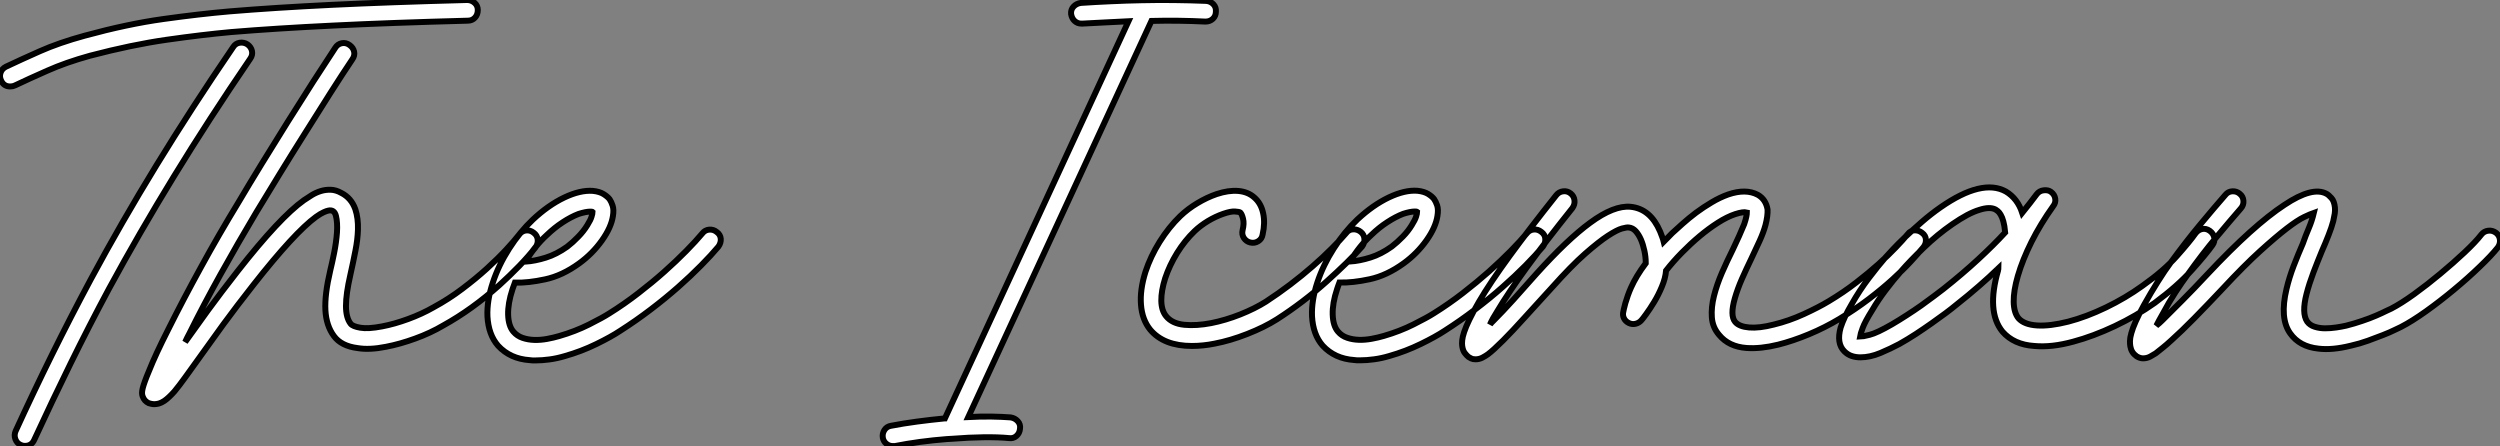
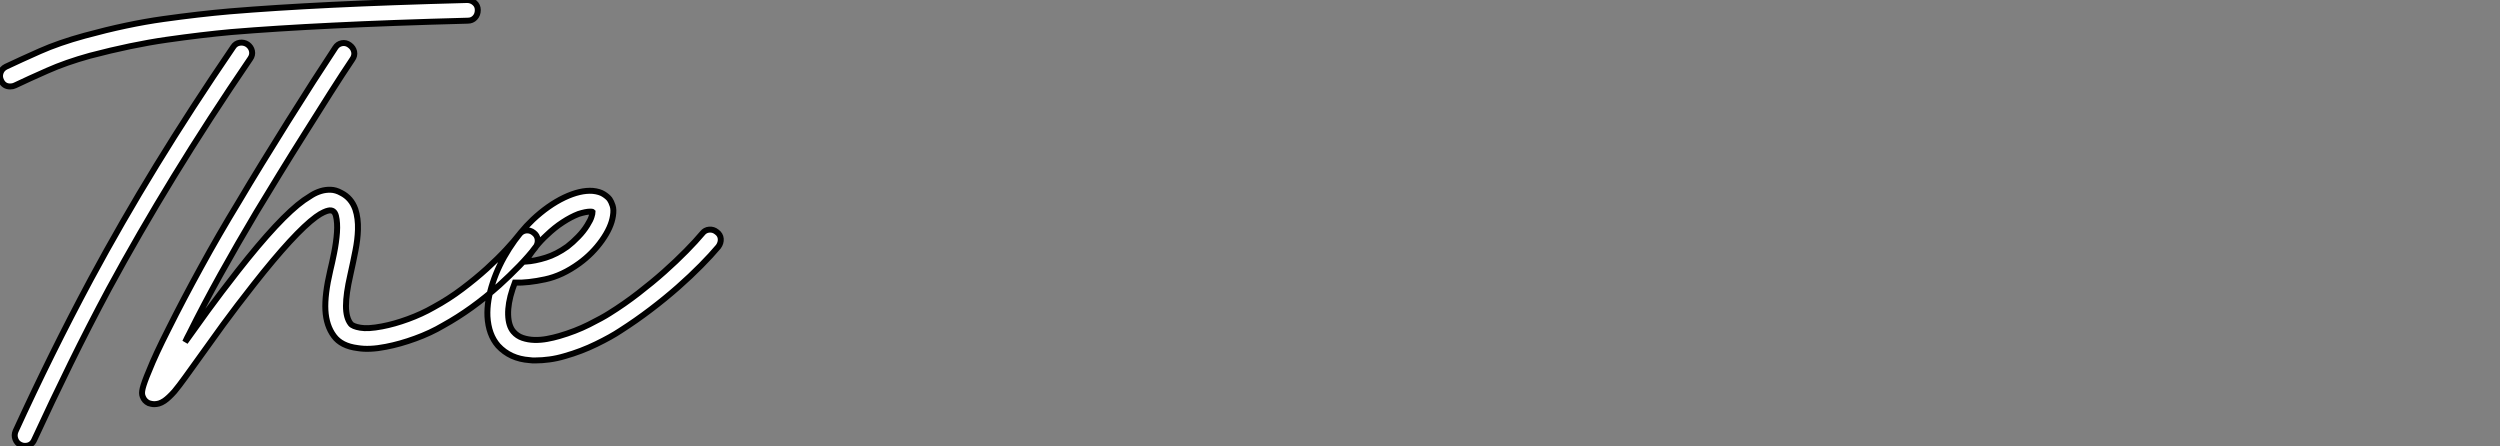
<svg xmlns="http://www.w3.org/2000/svg" viewBox="0.999 -19.002 419.498 74.851">
  <rect x="0.999" y="-19.002" width="419.498" height="74.851" fill="#808080" stroke="none" />
  <path d="M81.09-58.41L81.09-58.41Q81.09-57.62 80.61-57.12Q80.14-56.62 79.41-56.62L79.41-56.62Q66.53-56.28 56.84-55.80Q47.15-55.33 39.70-54.71L39.70-54.71Q34.78-54.26 28.90-53.42Q23.02-52.58 16.02-50.74L16.02-50.74Q11.98-49.62 8.88-48.24Q5.77-46.87 3.42-45.75L3.42-45.75Q3.08-45.58 2.63-45.58L2.63-45.58Q1.57-45.58 1.12-46.54L1.12-46.54Q0.78-47.21 1.01-47.88Q1.23-48.55 1.90-48.89L1.90-48.89Q4.37-50.06 7.59-51.49Q10.81-52.92 15.12-54.10L15.12-54.10Q22.29-56.06 28.34-56.90Q34.38-57.74 39.42-58.18L39.42-58.18Q46.87-58.80 56.62-59.28Q66.36-59.75 79.30-60.09L79.30-60.09Q80.02-60.09 80.56-59.61Q81.09-59.14 81.09-58.41ZM42.45-52.64L42.45-52.64Q43.06-52.19 43.20-51.52Q43.34-50.85 42.90-50.23L42.90-50.23Q35.95-40.04 30.10-30.49Q24.25-20.94 19.21-11.65L19.21-11.65Q15.85-5.38 12.74 0.95Q9.63 7.28 6.66 13.72L6.66 13.72Q6.22 14.73 5.10 14.73L5.10 14.73Q4.70 14.73 4.37 14.56L4.37 14.56Q3.75 14.28 3.50 13.61Q3.25 12.94 3.53 12.26L3.53 12.26Q6.50 5.77 9.66-0.62Q12.82-7 16.18-13.27L16.18-13.27Q21.28-22.74 27.16-32.34Q33.04-41.94 40.04-52.19L40.04-52.19Q40.43-52.81 41.13-52.92Q41.83-53.03 42.45-52.64ZM90.44-21.06L90.44-21.06Q91.06-20.61 91.14-19.91Q91.22-19.21 90.78-18.59L90.78-18.59Q89.66-17.14 88.06-15.48Q86.46-13.83 84.67-12.21L84.67-12.21Q80.08-8.12 75.32-5.49L75.32-5.49Q73.14-4.20 70.59-3.28Q68.04-2.35 65.69-1.90L65.69-1.90Q64.29-1.62 63.11-1.57Q61.94-1.51 60.93-1.68L60.93-1.68Q58.18-2.02 56.95-3.70L56.95-3.70Q55.66-5.43 55.52-8.04Q55.38-10.64 56.34-14.73L56.34-14.73Q56.62-15.85 56.98-17.64Q57.34-19.43 57.46-21.08Q57.57-22.74 57.29-23.86Q57.01-24.98 56-24.75L56-24.75Q55.72-24.70 55.22-24.47Q54.71-24.25 53.93-23.69L53.93-23.69Q50.34-21.06 43.51-12.38L43.51-12.38Q40.60-8.68 38.39-5.66Q36.18-2.63 34.44-0.17L34.44-0.17Q33.04 1.79 32.00 3.22Q30.97 4.65 30.18 5.60L30.18 5.60Q29.68 6.16 29.29 6.52Q28.90 6.89 28.50 7.17L28.50 7.17Q28.00 7.50 27.58 7.62Q27.16 7.73 26.82 7.73L26.82 7.73Q26.54 7.73 26.29 7.67Q26.04 7.62 25.87 7.56L25.87 7.56Q25.14 7.22 24.86 6.44L24.86 6.44Q24.75 6.16 24.75 5.85Q24.75 5.54 24.86 5.07Q24.98 4.59 25.23 3.89Q25.48 3.19 25.93 2.13L25.93 2.13Q26.99-0.56 29.18-4.87L29.18-4.87Q31.64-9.80 34.64-15.26Q37.63-20.72 40.94-26.15L40.94-26.15Q42.73-29.18 44.88-32.68Q47.04-36.18 49.22-39.68Q51.41-43.18 53.48-46.40Q55.55-49.62 57.18-52.08L57.18-52.08Q57.57-52.70 58.27-52.84Q58.97-52.98 59.58-52.53L59.58-52.53Q60.20-52.08 60.34-51.41Q60.48-50.74 60.03-50.12L60.03-50.12Q58.41-47.71 56.36-44.49Q54.32-41.27 52.14-37.80Q49.95-34.33 47.82-30.86Q45.70-27.38 43.90-24.42L43.90-24.42Q40.82-19.26 37.94-14.08Q35.06-8.90 32.70-4.14L32.70-4.14Q32.48-3.75 32.31-3.39Q32.14-3.02 31.98-2.69L31.98-2.69Q33.60-4.98 35.78-7.98Q37.97-10.98 40.77-14.56L40.77-14.56Q47.88-23.63 51.91-26.49L51.91-26.49Q52.47-26.88 53.20-27.33Q53.93-27.78 54.74-28.03Q55.55-28.28 56.42-28.25Q57.29-28.22 58.18-27.72L58.18-27.72Q59.86-26.88 60.54-24.98L60.54-24.98Q61.04-23.46 60.98-21.56L60.98-21.56Q60.93-19.88 60.56-18.03Q60.20-16.18 59.70-13.94L59.70-13.94Q58.97-10.75 58.97-8.76Q58.97-6.78 59.75-5.77L59.75-5.77Q60.09-5.32 61.38-5.10Q62.66-4.87 65.02-5.32L65.02-5.32Q67.09-5.71 69.38-6.55Q71.68-7.39 73.64-8.51L73.64-8.51Q76.22-9.91 78.48-11.62Q80.75-13.33 82.60-15.01Q84.45-16.69 85.85-18.20Q87.25-19.71 88.03-20.72L88.03-20.72Q88.48-21.34 89.18-21.42Q89.88-21.50 90.44-21.06ZM121.18-21.17L121.18-21.17Q121.80-20.72 121.86-20.02Q121.91-19.32 121.46-18.70L121.46-18.70Q120.29-17.30 118.55-15.54Q116.82-13.78 114.69-11.90Q112.56-10.02 110.10-8.15Q107.63-6.27 105-4.59L105-4.59Q103.49-3.58 100.97-2.35Q98.45-1.12 95.70-0.34L95.70-0.34Q94.36 0.06 93.13 0.22Q91.90 0.39 90.78 0.39L90.78 0.39Q90.50 0.39 90.27 0.39Q90.05 0.39 89.77 0.34L89.77 0.34Q86.52 0.11 84.50-2.07L84.50-2.07Q82.88-3.92 82.71-7L82.71-7Q82.60-9.63 83.61-12.66L83.61-12.66Q84.56-15.57 86.35-18.37Q88.14-21.17 90.33-23.24L90.33-23.24Q92.90-25.65 95.59-26.94Q98.28-28.22 100.41-28.06L100.41-28.06Q101.53-27.94 102.20-27.52Q102.87-27.10 103.21-26.66L103.21-26.66Q103.49-26.26 103.71-25.59Q103.94-24.92 103.77-23.86L103.77-23.86Q103.49-21.95 101.92-19.74Q100.35-17.53 98.11-15.90L98.11-15.90Q95.26-13.83 92.40-13.22Q89.54-12.60 87.30-12.66L87.30-12.66Q87.19-12.38 87.11-12.10Q87.02-11.82 86.91-11.54L86.91-11.54Q86.13-9.18 86.18-7.28Q86.24-5.38 87.08-4.42L87.08-4.42Q87.70-3.70 88.62-3.39Q89.54-3.08 90.58-3.05Q91.62-3.02 92.71-3.22Q93.80-3.42 94.75-3.70L94.75-3.70Q97.44-4.48 99.74-5.63Q102.03-6.78 103.15-7.50L103.15-7.50Q105.67-9.07 108.02-10.89Q110.38-12.71 112.39-14.50Q114.41-16.30 116.06-17.98Q117.71-19.66 118.78-20.94L118.78-20.94Q119.22-21.50 119.92-21.56Q120.62-21.62 121.18-21.17ZM92.68-20.66L92.68-20.66Q90.66-18.82 89.10-16.18L89.10-16.18Q90.72-16.30 92.51-16.86Q94.30-17.42 96.10-18.70L96.10-18.70Q97.05-19.43 97.94-20.36Q98.84-21.28 99.46-22.29L99.46-22.29Q100.02-23.18 100.18-23.74Q100.35-24.30 100.35-24.53L100.35-24.53Q100.30-24.58 99.96-24.58L99.96-24.58Q99.23-24.58 98-24.19L98-24.19Q96.71-23.69 95.34-22.79Q93.97-21.90 92.68-20.66Z" fill="white" stroke="black" transform="translate(0 0) scale(1 1) translate(0.082 41.088)" />
-   <path d="M54.38-59.92L54.38-59.92Q55.10-59.86 55.58-59.36Q56.06-58.86 56-58.13L56-58.13Q56-57.40 55.50-56.92Q54.99-56.45 54.26-56.45L54.26-56.45L54.21-56.45Q51.97-56.56 49.73-56.59Q47.49-56.62 45.19-56.56L45.19-56.56L14.45 9.91Q16.52 9.80 18.34 9.83Q20.16 9.86 21.56 9.97L21.56 9.97Q22.29 10.08 22.76 10.61Q23.24 11.14 23.13 11.87L23.13 11.87Q23.07 12.60 22.54 13.08Q22.01 13.55 21.28 13.44L21.28 13.44Q19.49 13.27 17.02 13.30Q14.56 13.33 11.82 13.55L11.82 13.55Q11.54 13.55 11.31 13.58Q11.09 13.61 10.81 13.61L10.81 13.61Q8.62 13.78 6.36 14.08Q4.09 14.39 2.13 14.78L2.13 14.78L1.79 14.78Q1.18 14.78 0.70 14.39Q0.22 14 0.11 13.38L0.11 13.38Q0 12.66 0.39 12.07Q0.78 11.48 1.51 11.37L1.51 11.37Q3.53 10.98 5.85 10.67Q8.18 10.36 10.47 10.14L10.47 10.14L10.53 10.14L41.33-56.50Q39.37-56.39 37.44-56.31Q35.50-56.22 33.60-56.11L33.60-56.11L33.43-56.11Q32.76-56.11 32.28-56.56Q31.81-57.01 31.70-57.74L31.70-57.74Q31.64-58.46 32.12-58.97Q32.59-59.47 33.32-59.58L33.32-59.58Q35.84-59.75 38.39-59.86Q40.94-59.98 43.51-60.03L43.51-60.03Q46.20-60.09 48.92-60.06Q51.63-60.03 54.38-59.92ZM80.30-21.17L80.30-21.17Q80.86-20.72 80.92-20.02Q80.98-19.32 80.53-18.70L80.53-18.70Q79.46-17.47 77.92-15.96Q76.38-14.45 74.54-12.80Q72.69-11.14 70.56-9.52Q68.43-7.90 66.25-6.50L66.25-6.50Q64.12-5.15 61.26-4.03Q58.41-2.91 55.78-2.41L55.78-2.41Q53.87-2.02 51.97-2.02L51.97-2.02Q47.26-2.02 44.97-4.76L44.97-4.76Q43.62-6.44 43.43-8.93Q43.23-11.42 44.18-14.45L44.18-14.45Q45.02-17.02 46.56-19.49Q48.10-21.95 50.01-23.80L50.01-23.80Q51.30-25.03 52.89-25.98Q54.49-26.94 56.11-27.50L56.11-27.50Q58.13-28.17 59.75-28.03Q61.38-27.89 62.44-26.94L62.44-26.94Q63.56-25.98 63.92-24.33Q64.29-22.68 63.84-20.72L63.84-20.72Q63.73-19.99 63.11-19.60Q62.50-19.21 61.77-19.38L61.77-19.38Q61.10-19.54 60.70-20.13Q60.31-20.72 60.48-21.45L60.48-21.45Q60.76-22.57 60.56-23.35Q60.37-24.14 60.09-24.42L60.09-24.42Q59.92-24.53 59.22-24.58Q58.52-24.64 57.23-24.19L57.23-24.19Q55.94-23.74 54.68-22.99Q53.42-22.23 52.42-21.28L52.42-21.28Q50.79-19.71 49.50-17.64Q48.22-15.57 47.49-13.38L47.49-13.38Q46.82-11.26 46.84-9.60Q46.87-7.95 47.66-7L47.66-7Q48.66-5.77 50.71-5.57Q52.75-5.38 55.19-5.85Q57.62-6.33 60.09-7.31Q62.55-8.29 64.40-9.46L64.40-9.46Q66.47-10.81 68.46-12.32Q70.45-13.83 72.21-15.37Q73.98-16.91 75.43-18.37Q76.89-19.82 77.84-20.94L77.84-20.94Q78.29-21.56 79.02-21.59Q79.74-21.62 80.30-21.17ZM110.60-21.17L110.60-21.17Q111.22-20.72 111.27-20.02Q111.33-19.32 110.88-18.70L110.88-18.70Q109.70-17.30 107.97-15.54Q106.23-13.78 104.10-11.90Q101.98-10.02 99.51-8.15Q97.05-6.27 94.42-4.59L94.42-4.59Q92.90-3.58 90.38-2.35Q87.86-1.12 85.12-0.34L85.12-0.34Q83.78 0.06 82.54 0.22Q81.31 0.39 80.19 0.39L80.19 0.39Q79.91 0.39 79.69 0.39Q79.46 0.39 79.18 0.34L79.18 0.34Q75.94 0.11 73.92-2.07L73.92-2.07Q72.30-3.92 72.13-7L72.13-7Q72.02-9.63 73.02-12.66L73.02-12.66Q73.98-15.57 75.77-18.37Q77.56-21.17 79.74-23.24L79.74-23.24Q82.32-25.65 85.01-26.94Q87.70-28.22 89.82-28.06L89.82-28.06Q90.94-27.94 91.62-27.52Q92.29-27.10 92.62-26.66L92.62-26.66Q92.90-26.26 93.13-25.59Q93.35-24.92 93.18-23.86L93.18-23.86Q92.90-21.95 91.34-19.74Q89.77-17.53 87.53-15.90L87.53-15.90Q84.67-13.83 81.82-13.22Q78.96-12.60 76.72-12.66L76.72-12.66Q76.61-12.38 76.52-12.10Q76.44-11.82 76.33-11.54L76.33-11.54Q75.54-9.18 75.60-7.28Q75.66-5.38 76.50-4.42L76.50-4.42Q77.11-3.70 78.04-3.39Q78.96-3.08 80.00-3.05Q81.03-3.02 82.12-3.22Q83.22-3.42 84.17-3.70L84.17-3.70Q86.86-4.48 89.15-5.63Q91.45-6.78 92.57-7.50L92.57-7.50Q95.09-9.07 97.44-10.89Q99.79-12.71 101.81-14.50Q103.82-16.30 105.48-17.98Q107.13-19.66 108.19-20.94L108.19-20.94Q108.64-21.50 109.34-21.56Q110.04-21.62 110.60-21.17ZM82.10-20.66L82.10-20.66Q80.08-18.82 78.51-16.18L78.51-16.18Q80.14-16.30 81.93-16.86Q83.72-17.42 85.51-18.70L85.51-18.70Q86.46-19.43 87.36-20.36Q88.26-21.28 88.87-22.29L88.87-22.29Q89.43-23.18 89.60-23.74Q89.77-24.30 89.77-24.53L89.77-24.53Q89.71-24.58 89.38-24.58L89.38-24.58Q88.65-24.58 87.42-24.19L87.42-24.19Q86.13-23.69 84.76-22.79Q83.38-21.90 82.10-20.66ZM174.50-21L174.50-21Q175.11-20.55 175.14-19.85Q175.17-19.15 174.72-18.59L174.72-18.59Q173.88-17.58 172.59-16.18Q171.30-14.78 169.54-13.19Q167.78-11.59 165.54-9.88Q163.30-8.18 160.61-6.55L160.61-6.55Q158.20-5.10 155.51-3.98Q152.82-2.86 150.36-2.24L150.36-2.24Q147.39-1.51 145.04-1.68L145.04-1.68Q142.07-1.90 140.45-3.86L140.45-3.86Q139.33-5.15 139.22-6.83Q139.10-8.51 139.58-10.42Q140.06-12.32 140.92-14.31Q141.79-16.30 142.74-18.20L142.74-18.20Q143.30-19.38 143.78-20.44Q144.26-21.50 144.65-22.46L144.65-22.46Q144.93-23.30 145.01-23.74Q145.10-24.19 145.10-24.42L145.10-24.42Q144.48-24.58 143.14-24.14L143.14-24.14Q141.79-23.69 140.25-22.71Q138.71-21.73 137.17-20.44Q135.63-19.15 134.18-17.67Q132.72-16.18 131.54-14.67L131.54-14.67Q131.43-13.38 130.84-11.98Q130.26-10.58 129.53-9.38Q128.80-8.18 128.18-7.34Q127.57-6.50 127.40-6.33L127.40-6.33Q127.01-5.88 126.42-5.74Q125.83-5.60 125.27-5.88L125.27-5.88Q124.71-6.16 124.46-6.69Q124.21-7.22 124.38-7.84L124.38-7.84Q124.38-7.84 124.46-8.23Q124.54-8.62 124.71-9.21Q124.88-9.80 125.13-10.50Q125.38-11.20 125.66-11.82L125.66-11.82Q126.50-13.72 128.13-15.90L128.13-15.90Q128.13-16.97 127.90-18.00Q127.68-19.04 127.32-19.88Q126.95-20.72 126.45-21.28Q125.94-21.84 125.27-21.90L125.27-21.90Q124.99-21.95 124.15-21.73Q123.31-21.50 121.80-20.52Q120.29-19.54 117.96-17.50Q115.64-15.46 112.39-11.82L112.39-11.82Q109.87-9.07 107.80-6.78Q105.73-4.48 104.22-2.97L104.22-2.97Q102.54-1.29 101.64-0.62L101.64-0.62Q101.25-0.34 100.72-0.06Q100.18 0.22 99.57 0.22L99.57 0.22Q99.12 0.22 98.84 0.08Q98.56-0.06 98.39-0.17L98.39-0.17Q98.11-0.39 97.78-0.81Q97.44-1.23 97.33-2.02L97.33-2.02Q97.27-2.41 97.33-2.97Q97.38-3.53 97.66-4.37Q97.94-5.21 98.53-6.44Q99.12-7.67 100.13-9.41L100.13-9.41Q102.03-12.66 105.28-17.11Q108.53-21.56 113.12-27.33L113.12-27.33Q113.57-27.89 114.27-27.97Q114.97-28.06 115.53-27.61L115.53-27.61Q116.09-27.16 116.17-26.46Q116.26-25.76 115.81-25.14L115.81-25.14Q111.33-19.54 108.16-15.20Q105.00-10.86 103.15-7.73L103.15-7.73Q102.42-6.61 101.98-5.60L101.98-5.60Q102.09-5.77 102.26-5.94Q102.42-6.10 102.59-6.27L102.59-6.27Q104.05-7.73 105.90-9.77Q107.74-11.82 109.82-14.17L109.82-14.17Q112.39-17.02 114.63-19.15Q116.87-21.28 118.78-22.68L118.78-22.68Q122.81-25.65 125.61-25.37L125.61-25.37Q128.91-25.03 130.54-21.22L130.54-21.22Q130.70-20.78 130.87-20.36Q131.04-19.94 131.15-19.49L131.15-19.49Q131.49-19.82 131.82-20.19Q132.16-20.55 132.55-20.94L132.55-20.94Q133.28-21.62 134.32-22.54Q135.35-23.46 136.58-24.39Q137.82-25.31 139.19-26.12Q140.56-26.94 141.96-27.44L141.96-27.44Q144.93-28.45 146.94-27.38L146.94-27.38Q148.29-26.60 148.57-24.92L148.57-24.92Q148.62-23.86 148.23-22.34L148.23-22.34Q147.90-21.11 147.25-19.68Q146.61-18.26 145.88-16.74L145.88-16.74Q145.04-15.01 144.28-13.30Q143.53-11.59 143.08-10.02L143.08-10.02Q142.24-7.11 143.14-6.05L143.14-6.05Q143.81-5.26 145.49-5.12Q147.17-4.98 149.58-5.60L149.58-5.60Q152.15-6.22 154.64-7.36Q157.14-8.51 158.82-9.52L158.82-9.52Q161.34-11.03 163.44-12.66Q165.54-14.28 167.19-15.76Q168.84-17.25 170.07-18.54Q171.30-19.82 172.09-20.78L172.09-20.78Q172.54-21.39 173.24-21.42Q173.94-21.45 174.50-21ZM222.77-21.34L222.77-21.34Q223.38-20.89 223.52-20.22Q223.66-19.54 223.22-18.93L223.22-18.93Q222.15-17.42 219.77-14.76Q217.39-12.10 213.53-9.24L213.53-9.24Q210.45-7.06 206.84-5.35Q203.22-3.64 199.86-2.74L199.86-2.74Q196.22-1.74 193.31-2.02L193.31-2.02Q189.90-2.24 187.99-4.42L187.99-4.42Q185.25-7.78 187.26-14.73L187.26-14.73Q187.26-14.84 187.29-14.90Q187.32-14.95 187.32-15.06L187.32-15.06Q185.81-13.61 184.04-12.07Q182.28-10.53 180.21-8.90L180.21-8.90Q179.48-8.29 178.42-7.50Q177.35-6.72 176.09-5.82Q174.83-4.93 173.46-4.03Q172.09-3.14 170.69-2.35L170.69-2.35Q169.23-1.57 167.50-0.84Q165.76-0.11 164.14-0.11L164.14-0.11Q163.35-0.11 162.68-0.34Q162.01-0.56 161.45-1.12L161.45-1.12Q160.10-2.46 160.83-5.10L160.83-5.10Q161.39-6.83 162.68-9.02L162.68-9.02Q163.97-11.31 165.56-13.41Q167.16-15.51 168.34-16.86L168.34-16.86Q168.73-17.30 169.60-18.23Q170.46-19.15 171.70-20.33Q172.93-21.50 174.44-22.82Q175.95-24.14 177.63-25.31L177.63-25.31Q184.58-30.13 188.55-27.94L188.55-27.94Q190.51-26.77 191.30-24.36L191.30-24.36Q192.02-25.26 192.61-26.01Q193.20-26.77 193.70-27.44L193.70-27.44Q194.15-28.06 194.91-28.14Q195.66-28.22 196.11-27.89L196.11-27.89Q196.73-27.44 196.84-26.74Q196.95-26.04 196.50-25.48L196.50-25.48Q194.38-22.51 192.86-19.49Q191.35-16.46 190.57-13.78L190.57-13.78Q189.84-11.26 189.87-9.44Q189.90-7.62 190.68-6.66L190.68-6.66Q191.63-5.60 193.79-5.46Q195.94-5.32 199.02-6.10L199.02-6.10Q202.05-6.89 205.35-8.48Q208.66-10.08 211.46-12.10L211.46-12.10Q215.10-14.67 217.25-17.11Q219.41-19.54 220.36-20.89L220.36-20.89Q220.81-21.50 221.48-21.64Q222.15-21.78 222.77-21.34ZM178.08-11.59L178.08-11.59Q181.33-14.17 183.90-16.55Q186.48-18.93 188.44-21.06L188.44-21.06Q188.33-22.23 188.13-22.93Q187.94-23.63 187.68-24.05Q187.43-24.47 187.21-24.64Q186.98-24.81 186.82-24.92L186.82-24.92Q185.86-25.42 184.13-24.86L184.13-24.86Q183.18-24.58 182.03-23.97Q180.88-23.35 179.59-22.46L179.59-22.46Q177.07-20.72 174.78-18.51Q172.48-16.30 170.97-14.56L170.97-14.56Q169.68-13.10 168.39-11.40Q167.10-9.69 166.15-8.06L166.15-8.06Q164.92-6.10 164.53-5.04Q164.14-3.98 164.08-3.58L164.08-3.58Q164.47-3.58 165.70-3.89Q166.94-4.20 169.46-5.66L169.46-5.66Q170.69-6.38 171.95-7.20Q173.21-8.01 174.36-8.82Q175.50-9.63 176.46-10.36Q177.41-11.09 178.08-11.59ZM270.82-21L270.82-21Q271.38-20.55 271.46-19.85Q271.54-19.15 271.10-18.54L271.10-18.54Q270.03-17.19 268.04-15.29Q266.06-13.38 263.73-11.45Q261.41-9.52 259.06-7.84Q256.70-6.16 254.86-5.21L254.86-5.21Q254.58-5.10 253.79-4.70Q253.01-4.31 251.86-3.86Q250.71-3.42 249.34-2.91Q247.97-2.41 246.46-2.07L246.46-2.07Q243.32-1.29 241.02-1.57L241.02-1.57Q237.83-1.90 236.26-4.14L236.26-4.14Q234.47-6.66 235.65-11.59L235.65-11.59Q236.10-13.50 236.85-15.46Q237.61-17.42 238.39-19.21L238.39-19.21Q238.84-20.50 239.37-21.73Q239.90-22.96 240.24-24.36L240.24-24.36Q239.74-24.19 238.62-23.66Q237.50-23.13 235.68-21.73Q233.86-20.33 231.20-17.92Q228.54-15.51 224.95-11.65L224.95-11.65Q222.26-8.79 220.14-6.64Q218.01-4.48 216.38-3.02L216.38-3.02Q215.54-2.24 214.87-1.71Q214.20-1.18 213.70-0.78L213.70-0.78Q213.36-0.56 212.80-0.25Q212.24 0.06 211.57 0.06L211.57 0.06Q211.06 0.06 210.50-0.28L210.50-0.28Q209.61-0.90 209.44-1.96L209.44-1.96Q209.38-2.30 209.38-2.83Q209.38-3.36 209.61-4.17Q209.83-4.98 210.34-6.13Q210.84-7.28 211.74-8.90L211.74-8.90Q212.86-10.92 214.06-12.82Q215.26-14.73 216.22-16.02L216.22-16.02Q218.79-19.54 221.17-22.40Q223.55-25.26 225.40-27.38L225.40-27.38Q225.85-27.94 226.58-27.97Q227.30-28 227.81-27.55L227.81-27.55Q228.37-27.10 228.42-26.38Q228.48-25.65 227.98-25.09L227.98-25.09Q226.18-23.02 223.86-20.24Q221.54-17.47 219.02-13.94L219.02-13.94Q218.18-12.82 217.03-11.06Q215.88-9.30 214.87-7.39L214.87-7.39Q214.20-6.22 213.81-5.43L213.81-5.43Q214.09-5.66 214.31-5.85Q214.54-6.05 214.82-6.33L214.82-6.33Q216.27-7.78 218.18-9.69Q220.08-11.59 222.38-14.06L222.38-14.06Q230.10-22.29 235.31-25.70L235.31-25.70Q240.02-28.84 242.37-27.55L242.37-27.55Q242.70-27.38 243.18-26.85Q243.66-26.32 243.77-25.26L243.77-25.26Q243.82-24.75 243.74-24.22Q243.66-23.69 243.49-22.96L243.49-22.96Q243.21-21.90 242.70-20.61Q242.20-19.32 241.58-17.92L241.58-17.92Q240.86-16.18 240.16-14.34Q239.46-12.49 239.01-10.75L239.01-10.75Q238.17-7.50 239.12-6.10L239.12-6.10Q239.57-5.49 240.38-5.24Q241.19-4.98 242.12-4.98Q243.04-4.98 243.99-5.12Q244.94-5.26 245.67-5.43L245.67-5.43Q247.02-5.77 248.33-6.22Q249.65-6.66 250.68-7.11Q251.72-7.56 252.39-7.90Q253.06-8.23 253.23-8.29L253.23-8.29Q254.86-9.13 257.07-10.72Q259.28-12.32 261.46-14.14Q263.65-15.96 265.52-17.72Q267.40-19.49 268.35-20.72L268.35-20.72Q268.80-21.28 269.50-21.36Q270.20-21.45 270.82-21Z" fill="white" stroke="black" transform="translate(149.112 0) scale(1 1) translate(-0.087 41.069)" />
</svg>